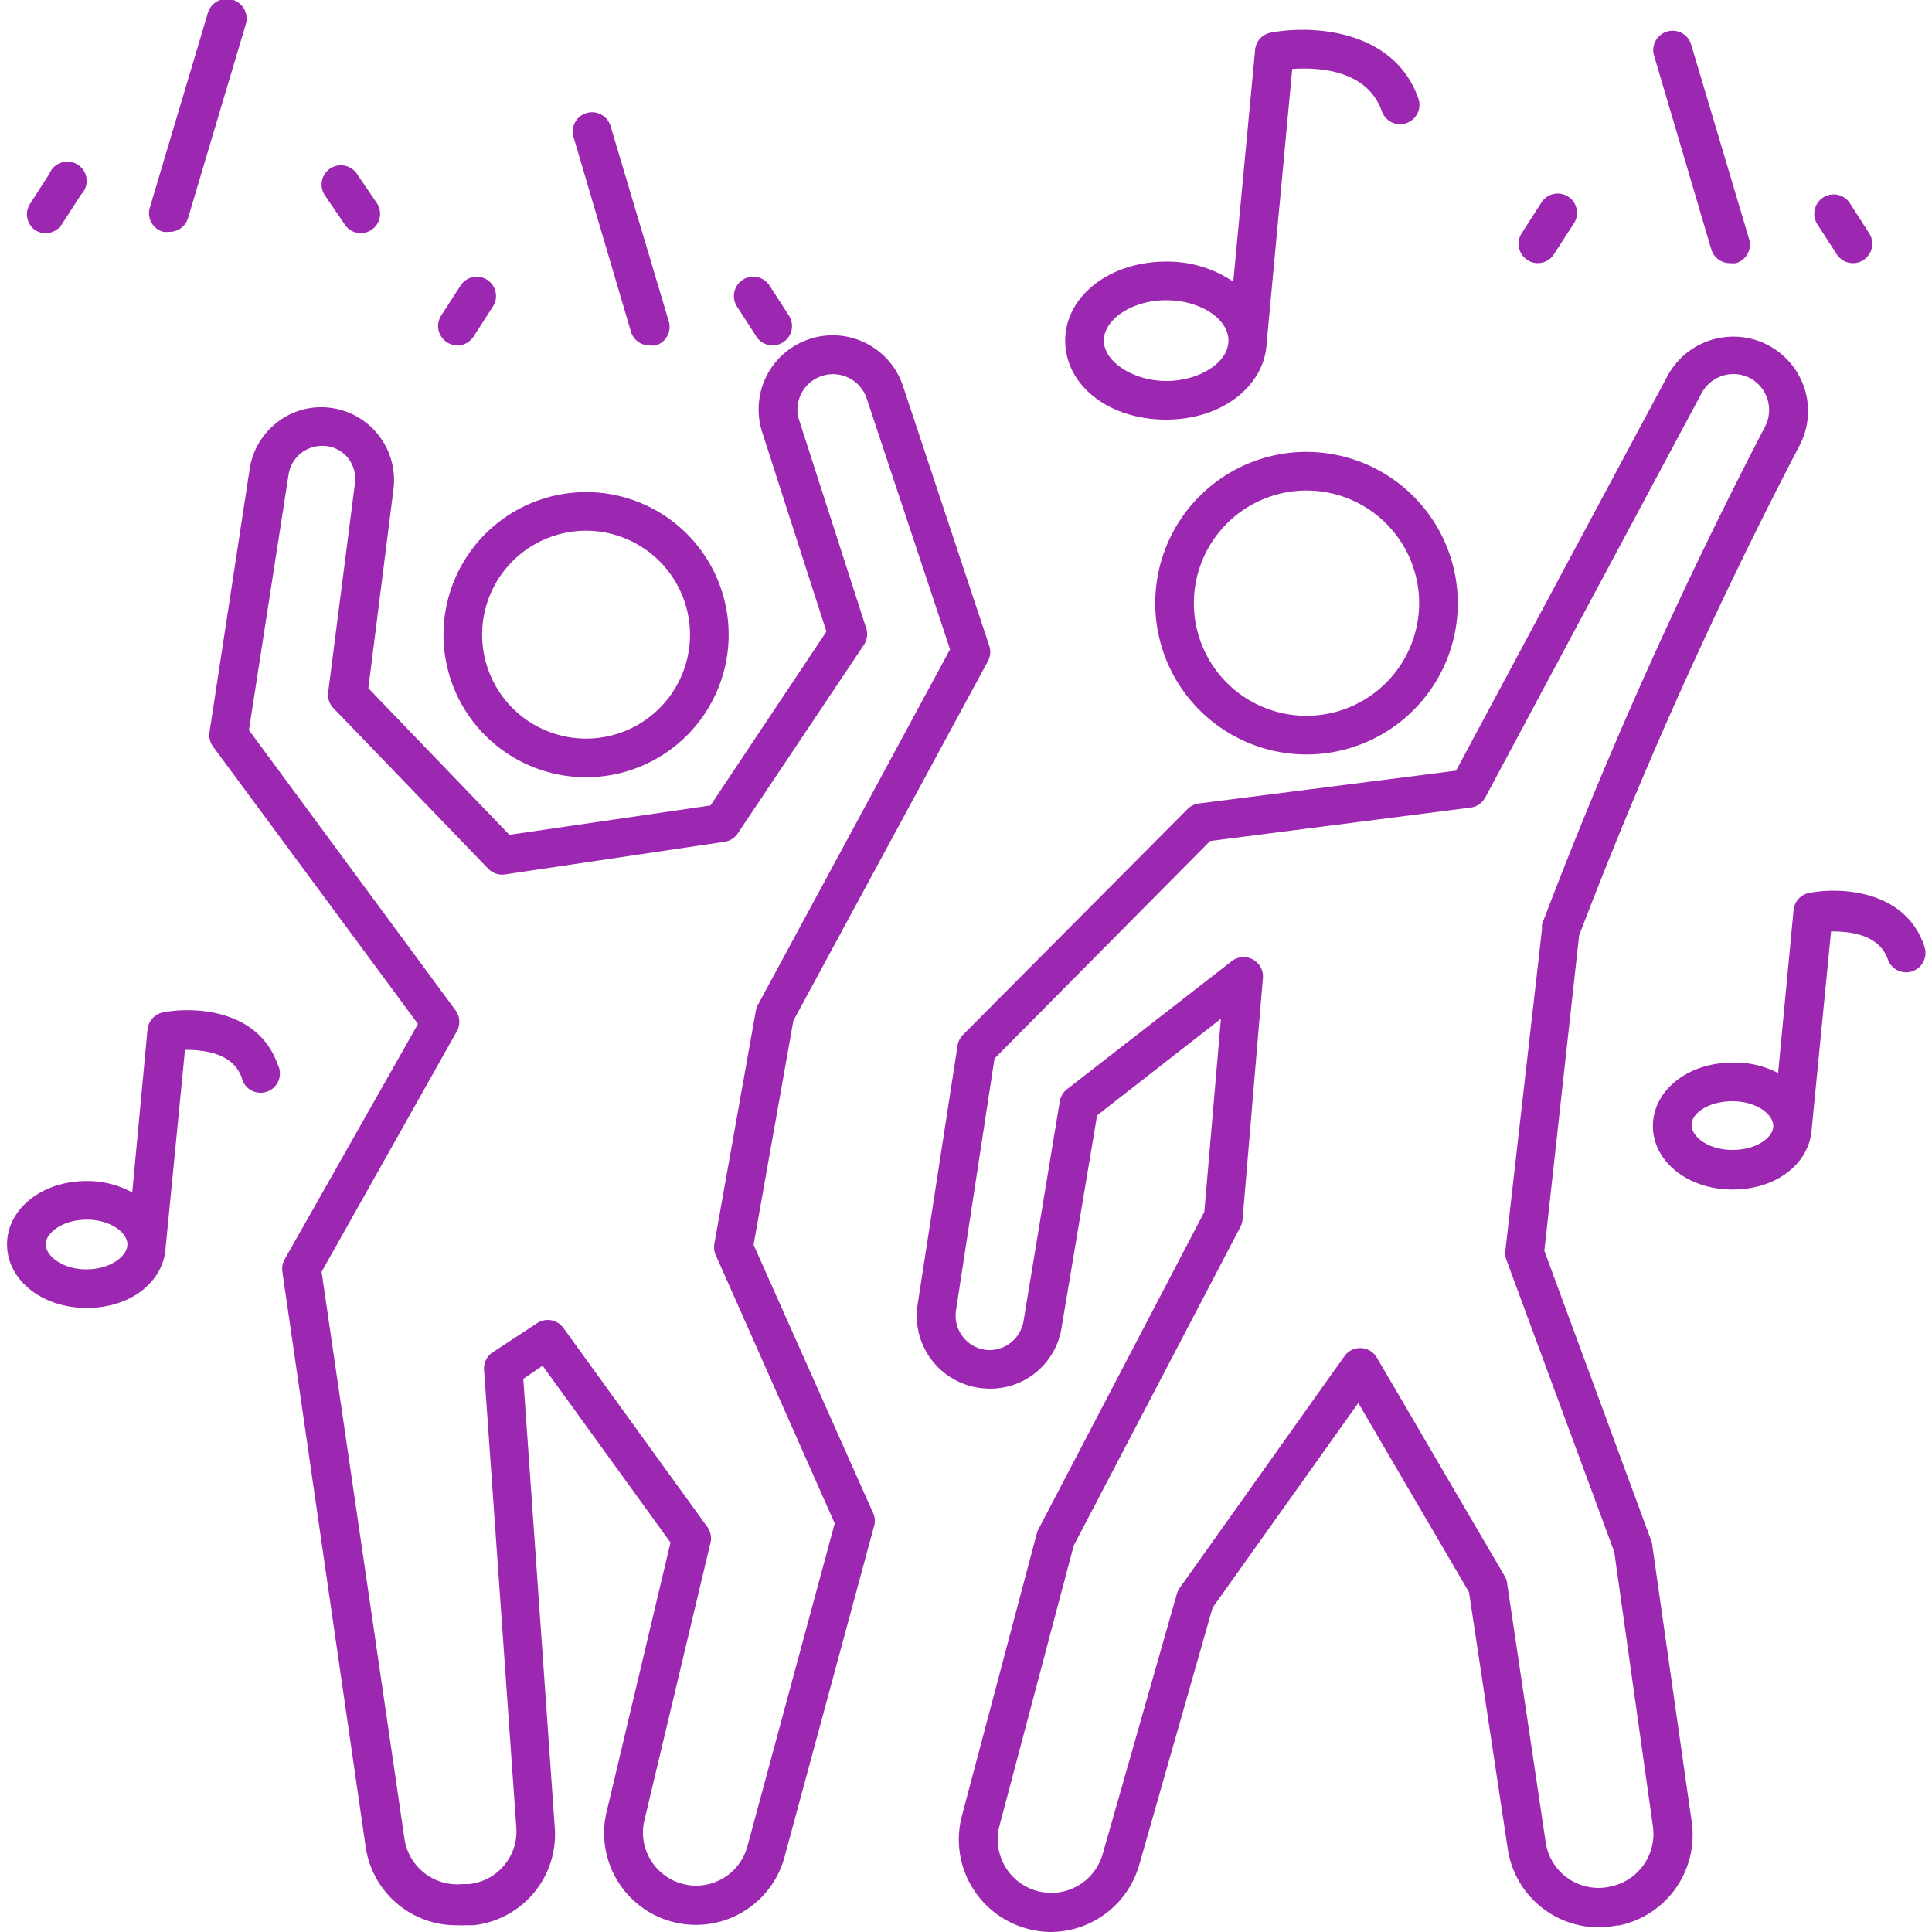
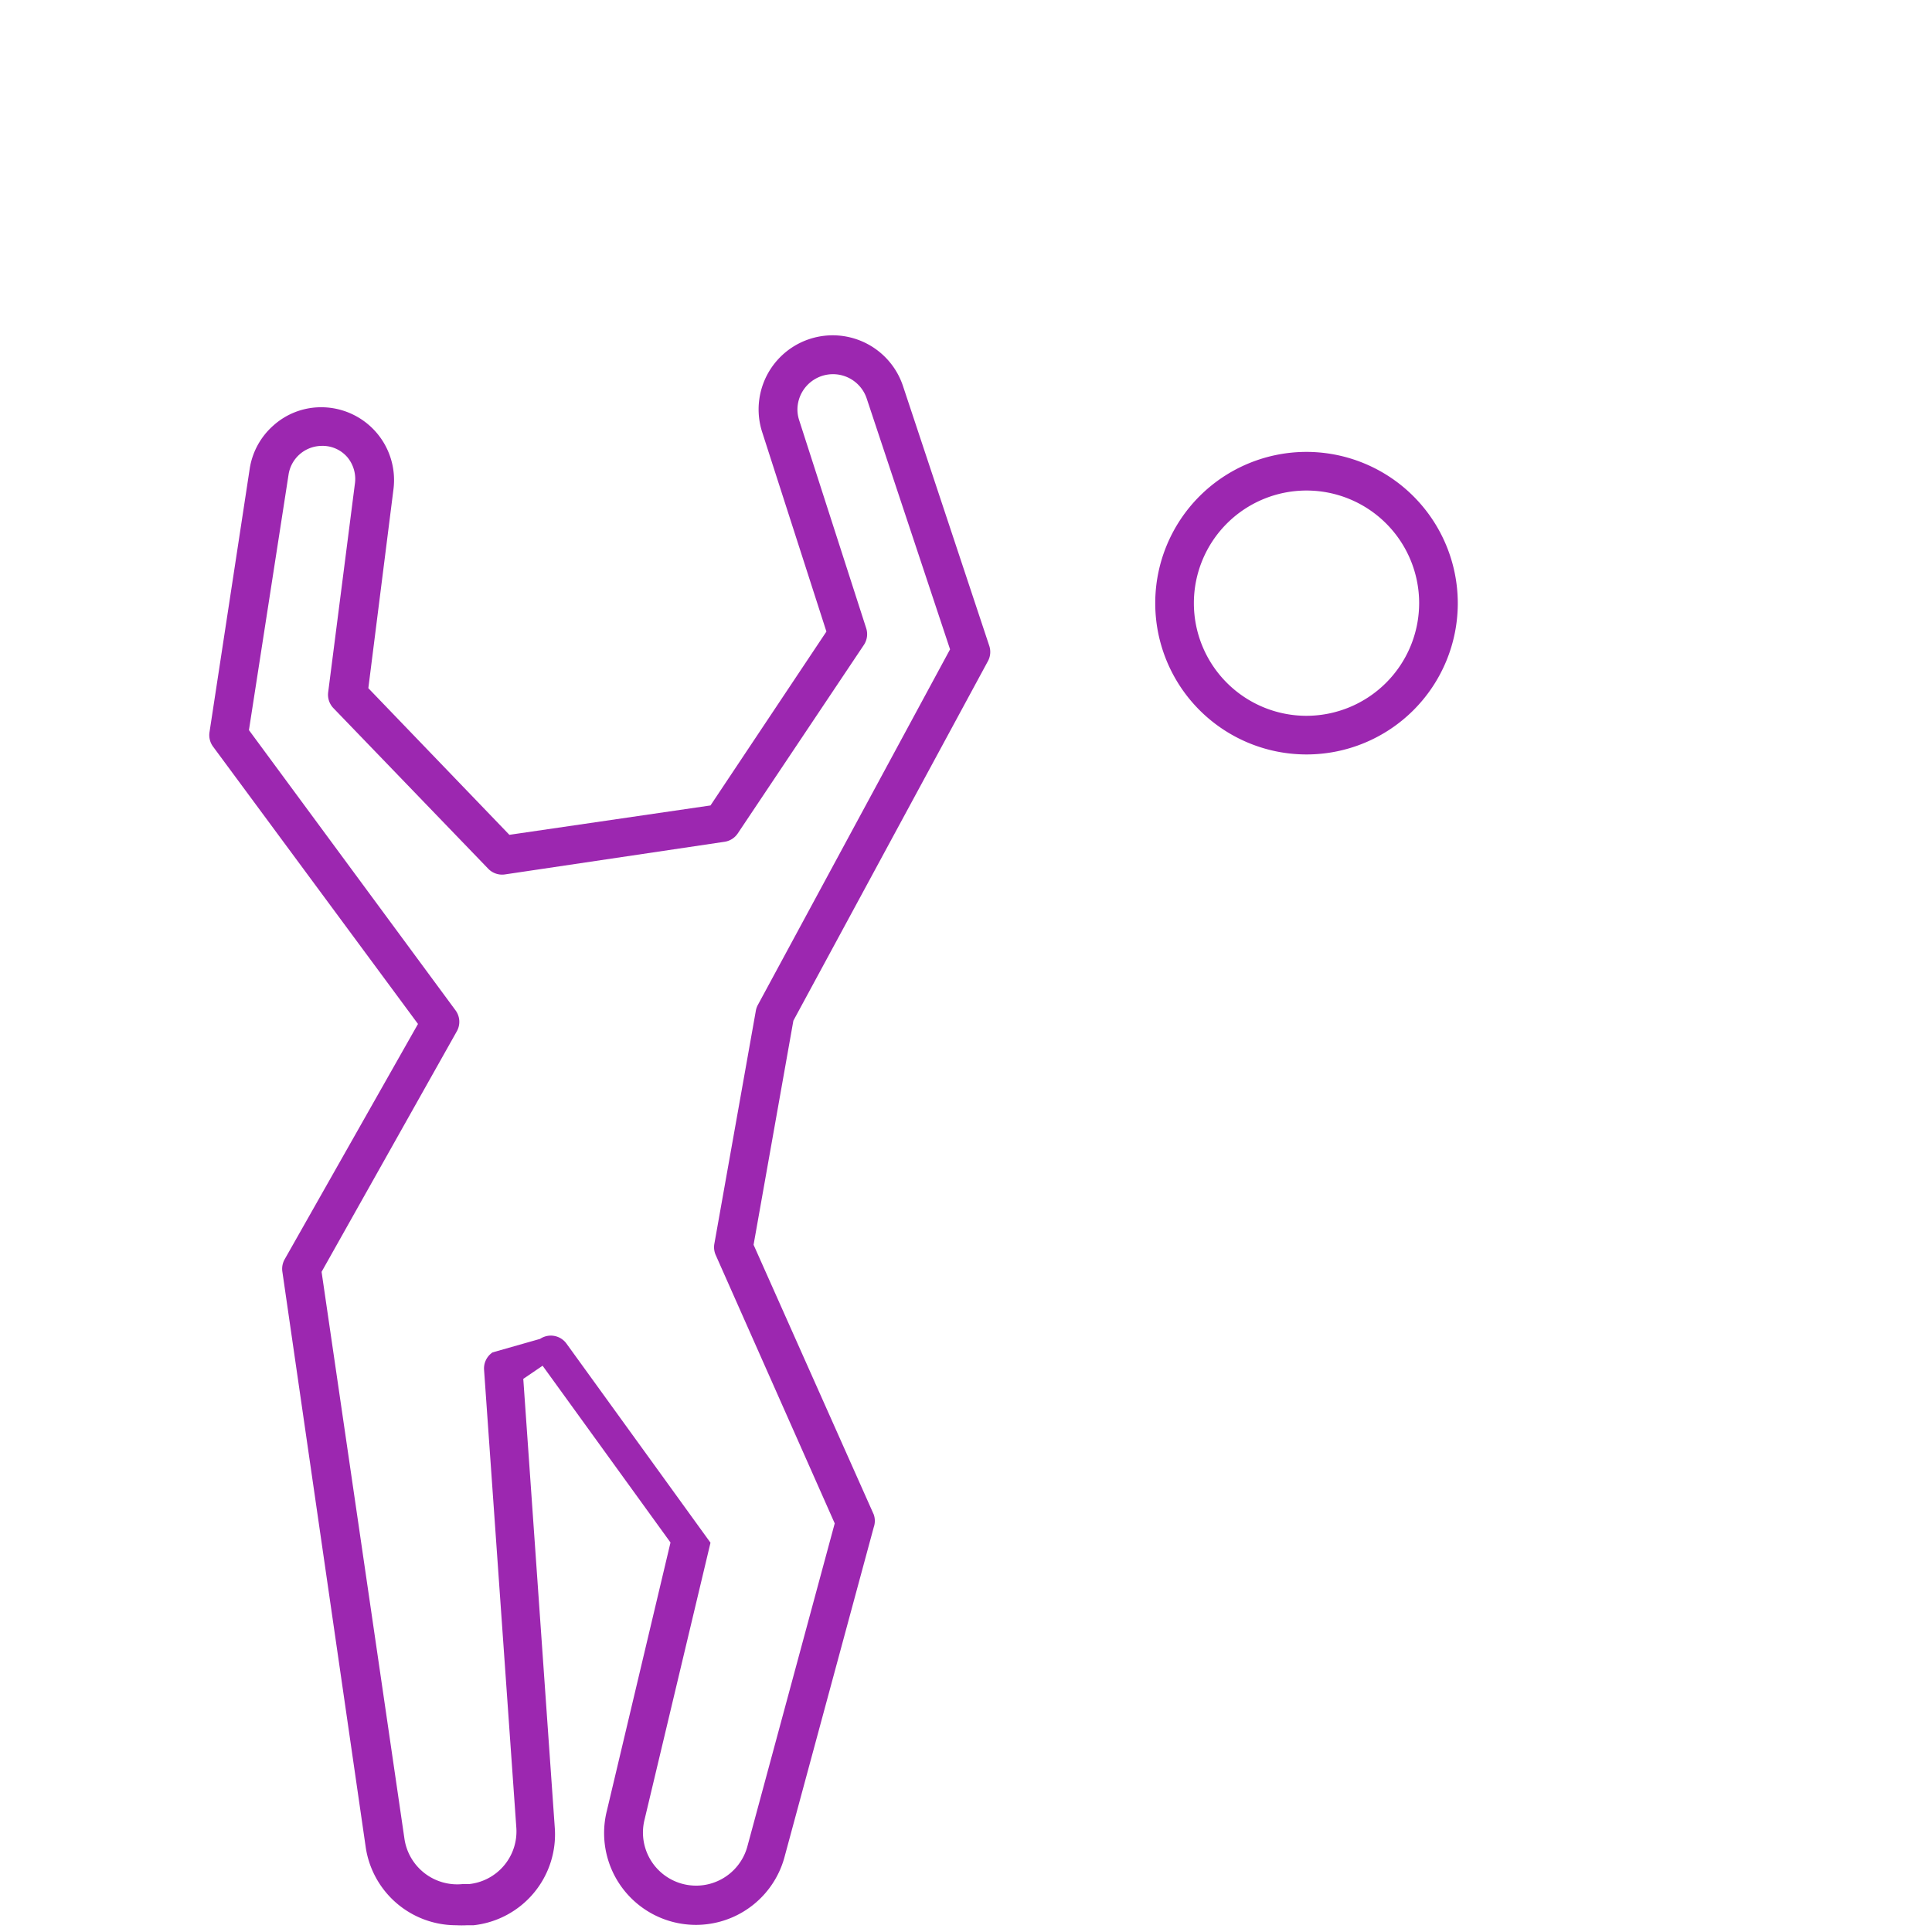
<svg xmlns="http://www.w3.org/2000/svg" version="1.1" width="512" height="512" x="0" y="0" viewBox="0 0 99.27 100" style="enable-background:new 0 0 512 512" xml:space="preserve" class="">
  <g>
    <g data-name="Layer 2">
      <g data-name="Layer 1">
-         <path d="M85.15 79.94a1.17 1.17 0 0 0-.05-.2l-5.53-15 1.8-16.32A239.77 239.77 0 0 1 92.81 23a3.83 3.83 0 0 0 .19-3 3.87 3.87 0 0 0-7.06-.53L75 39.89l-13.32 1.7a1 1 0 0 0-.58.29L49.48 53.56a1 1 0 0 0-.28.55l-2.07 13.42a3.77 3.77 0 0 0 3.53 4.34 3.73 3.73 0 0 0 3.92-3.14l1.84-11 6.41-5-.86 10-8.59 16.43a1 1 0 0 0-.08.21L49.42 94a4.78 4.78 0 0 0 3.39 5.83A4.57 4.57 0 0 0 54 100a4.79 4.79 0 0 0 4.6-3.47l3.8-13.32 7.54-10.59 5.73 9.79 2 13.25a4.76 4.76 0 0 0 5.67 4h.1a4.78 4.78 0 0 0 3.76-5.34zm-2.22 17.72a2.76 2.76 0 0 1-3.29-2.3l-2-13.43a.92.92 0 0 0-.13-.36l-6.61-11.3a1 1 0 0 0-1.68-.07l-8.53 12a1 1 0 0 0-.14.3L56.7 96a2.77 2.77 0 0 1-5.34-1.47L55.21 80l8.63-16.5a1 1 0 0 0 .11-.38L65 50.66a1 1 0 0 0-.52-1 1 1 0 0 0-1.09.09l-8.53 6.63a1 1 0 0 0-.37.62l-1.88 11.4a1.8 1.8 0 0 1-1.84 1.48 1.79 1.79 0 0 1-1.66-2l2-13.09 11.16-11.26 13.49-1.73a1 1 0 0 0 .75-.52l11.2-20.93a1.87 1.87 0 0 1 2.4-.83 1.87 1.87 0 0 1 .89 2.55 242.37 242.37 0 0 0-11.55 25.77 1 1 0 0 0 0 .24l-1.9 16.68a1 1 0 0 0 .06.46l5.58 15.11 2 14.21a2.78 2.78 0 0 1-2.26 3.12z" fill="#9c27b0" opacity="1" data-original="#000000" />
-         <path d="M67.26 23.39a7.83 7.83 0 1 0 7.83 7.83 7.84 7.84 0 0 0-7.83-7.83zm0 13.66a5.83 5.83 0 1 1 5.83-5.83 5.84 5.84 0 0 1-5.83 5.83zM38.64 64.43l2.06-11.6 10.07-18.61a1 1 0 0 0 .07-.79L46.38 20a3.83 3.83 0 1 0-7.29 2.38l3.32 10.31-6 9L26 43.21l-7.3-7.59L20 25.33a3.77 3.77 0 0 0-3.83-4.25 3.69 3.69 0 0 0-2.38.94 3.74 3.74 0 0 0-1.23 2.24l-2.08 13.63a1 1 0 0 0 .18.75L21.27 53l-6.9 12.18a1 1 0 0 0-.12.64l4.31 29.76a4.73 4.73 0 0 0 4.69 4.07 5.25 5.25 0 0 0 .56 0h.34a4.73 4.73 0 0 0 4.2-5.05l-1.63-23.23 1-.68 6.62 9.15-3.29 13.87a4.75 4.75 0 0 0 9.21 2.34l4.6-17a1 1 0 0 0 0-.66zm-.31 31.1A2.75 2.75 0 0 1 33 94.17l3.41-14.32a1 1 0 0 0-.16-.81l-7.45-10.3a1 1 0 0 0-1.37-.25L25.13 70a1 1 0 0 0-.44.9l1.67 23.7a2.74 2.74 0 0 1-2.45 2.92h-.34a2.76 2.76 0 0 1-3-2.34l-4.29-29.35 7-12.45a1 1 0 0 0-.07-1.09l-10.69-14.5 2.05-13.22a1.75 1.75 0 0 1 1.68-1.49 1.69 1.69 0 0 1 1.36.58 1.76 1.76 0 0 1 .39 1.41l-1.38 10.77a1 1 0 0 0 .28.82l8 8.3a1 1 0 0 0 .87.3l11.37-1.69a1 1 0 0 0 .68-.43l6.53-9.76a1 1 0 0 0 .12-.86L41 21.75a1.77 1.77 0 0 1-.09-.56 1.84 1.84 0 0 1 3.58-.58l4.32 13L38.87 52a1 1 0 0 0-.11.3l-2.15 12.08a1 1 0 0 0 .07.58l6.16 13.89z" fill="#9c27b0" opacity="1" data-original="#000000" />
-         <path d="M22.59 32.84A7.38 7.38 0 1 0 30 25.47a7.39 7.39 0 0 0-7.41 7.37zm12.76 0A5.38 5.38 0 1 1 30 27.47a5.39 5.39 0 0 1 5.35 5.37zM60 21.72c2.87 0 5.11-1.73 5.2-4l1.32-14.15c1.28-.09 3.87 0 4.64 2.19a1 1 0 0 0 1.28.61 1 1 0 0 0 .61-1.27c-1.27-3.61-5.56-3.81-7.64-3.41a1 1 0 0 0-.81.89l-1.13 12A6.07 6.07 0 0 0 60 13.54c-2.93 0-5.23 1.79-5.23 4.09S57 21.72 60 21.72zm0-6.18c1.74 0 3.22.95 3.22 2.09s-1.51 2.09-3.22 2.09-3.23-1-3.23-2.09 1.45-2.09 3.23-2.09zM8.08 52.4a1 1 0 0 0-.81.89l-.79 8.43a4.88 4.88 0 0 0-2.36-.59C1.81 61.13 0 62.57 0 64.41s1.81 3.29 4.12 3.29 4-1.38 4.09-3.15l1-10.21c.92 0 2.48.13 2.94 1.45a1 1 0 1 0 1.85-.71c-1-2.83-4.3-2.99-5.92-2.68zm-4 13.3C2.87 65.7 2 65 2 64.41s.87-1.28 2.12-1.28 2.11.68 2.11 1.28-.87 1.29-2.11 1.29zM99.21 48.9c-1-2.83-4.32-3-5.94-2.68a1 1 0 0 0-.8.89l-.8 8.43a4.83 4.83 0 0 0-2.36-.54c-2.31 0-4.12 1.44-4.12 3.28s1.81 3.29 4.12 3.29 4-1.38 4.1-3.15l1-10.21c.94 0 2.48.13 2.94 1.45a1 1 0 1 0 1.89-.67zm-9.9 10.62c-1.25 0-2.12-.68-2.12-1.29S88.06 57 89.31 57s2.11.68 2.11 1.28-.87 1.24-2.11 1.24zM88.21 12.9a1 1 0 0 0 1 .72.9.9 0 0 0 .28 0 1 1 0 0 0 .68-1.24l-3-10.07a1 1 0 0 0-1.24-.68 1 1 0 0 0-.68 1.25zM94.71 13.17a1 1 0 0 0 .84.45.94.94 0 0 0 .55-.17 1 1 0 0 0 .28-1.38l-1-1.56a1 1 0 0 0-1.67 1.11zM78.68 13.45a.94.94 0 0 0 .55.17 1 1 0 0 0 .83-.45l1-1.55a1 1 0 1 0-1.66-1.11l-1 1.56a1 1 0 0 0 .28 1.38zM32.29 17.16a1 1 0 0 0 1 .72 1.35 1.35 0 0 0 .28 0 1 1 0 0 0 .68-1.25l-3-10.06A1 1 0 0 0 30 5.85a1 1 0 0 0-.68 1.24zM38.79 17.43a1 1 0 0 0 1.39.28 1 1 0 0 0 .28-1.39l-1-1.55a1 1 0 0 0-1.67 1.11zM22.76 17.71a1 1 0 0 0 .55.17 1 1 0 0 0 .83-.45l1-1.55a1 1 0 0 0-.28-1.39 1 1 0 0 0-1.38.28l-1 1.55a1 1 0 0 0 .28 1.39zM8.09 12a1.35 1.35 0 0 0 .28 0 1 1 0 0 0 1-.72l3-10.07a1 1 0 1 0-1.99-.49l-3 10.06A1 1 0 0 0 8.09 12zM1.44 11.9a1 1 0 0 0 1.39-.28l1-1.55A1 1 0 1 0 2.19 9l-1 1.55a1 1 0 0 0 .25 1.35zM17.48 11.62a1 1 0 0 0 .83.45 1 1 0 0 0 .55-.17 1 1 0 0 0 .28-1.39L18.11 9a1 1 0 0 0-1.38-.28 1 1 0 0 0-.28 1.39z" fill="#9c27b0" opacity="1" data-original="#000000" />
+         <path d="M67.26 23.39a7.83 7.83 0 1 0 7.83 7.83 7.84 7.84 0 0 0-7.83-7.83zm0 13.66a5.83 5.83 0 1 1 5.83-5.83 5.84 5.84 0 0 1-5.83 5.83zM38.64 64.43l2.06-11.6 10.07-18.61a1 1 0 0 0 .07-.79L46.38 20a3.83 3.83 0 1 0-7.29 2.38l3.32 10.31-6 9L26 43.21l-7.3-7.59L20 25.33a3.77 3.77 0 0 0-3.83-4.25 3.69 3.69 0 0 0-2.38.94 3.74 3.74 0 0 0-1.23 2.24l-2.08 13.63a1 1 0 0 0 .18.75L21.27 53l-6.9 12.18a1 1 0 0 0-.12.64l4.31 29.76a4.73 4.73 0 0 0 4.69 4.07 5.25 5.25 0 0 0 .56 0h.34a4.73 4.73 0 0 0 4.2-5.05l-1.63-23.23 1-.68 6.62 9.15-3.29 13.87a4.75 4.75 0 0 0 9.21 2.34l4.6-17a1 1 0 0 0 0-.66zm-.31 31.1A2.75 2.75 0 0 1 33 94.17l3.41-14.32l-7.45-10.3a1 1 0 0 0-1.37-.25L25.13 70a1 1 0 0 0-.44.9l1.67 23.7a2.74 2.74 0 0 1-2.45 2.92h-.34a2.76 2.76 0 0 1-3-2.34l-4.29-29.35 7-12.45a1 1 0 0 0-.07-1.09l-10.69-14.5 2.05-13.22a1.75 1.75 0 0 1 1.68-1.49 1.69 1.69 0 0 1 1.36.58 1.76 1.76 0 0 1 .39 1.41l-1.38 10.77a1 1 0 0 0 .28.82l8 8.3a1 1 0 0 0 .87.3l11.37-1.69a1 1 0 0 0 .68-.43l6.53-9.76a1 1 0 0 0 .12-.86L41 21.75a1.77 1.77 0 0 1-.09-.56 1.84 1.84 0 0 1 3.58-.58l4.32 13L38.87 52a1 1 0 0 0-.11.3l-2.15 12.08a1 1 0 0 0 .07.58l6.16 13.89z" fill="#9c27b0" opacity="1" data-original="#000000" />
      </g>
    </g>
  </g>
</svg>